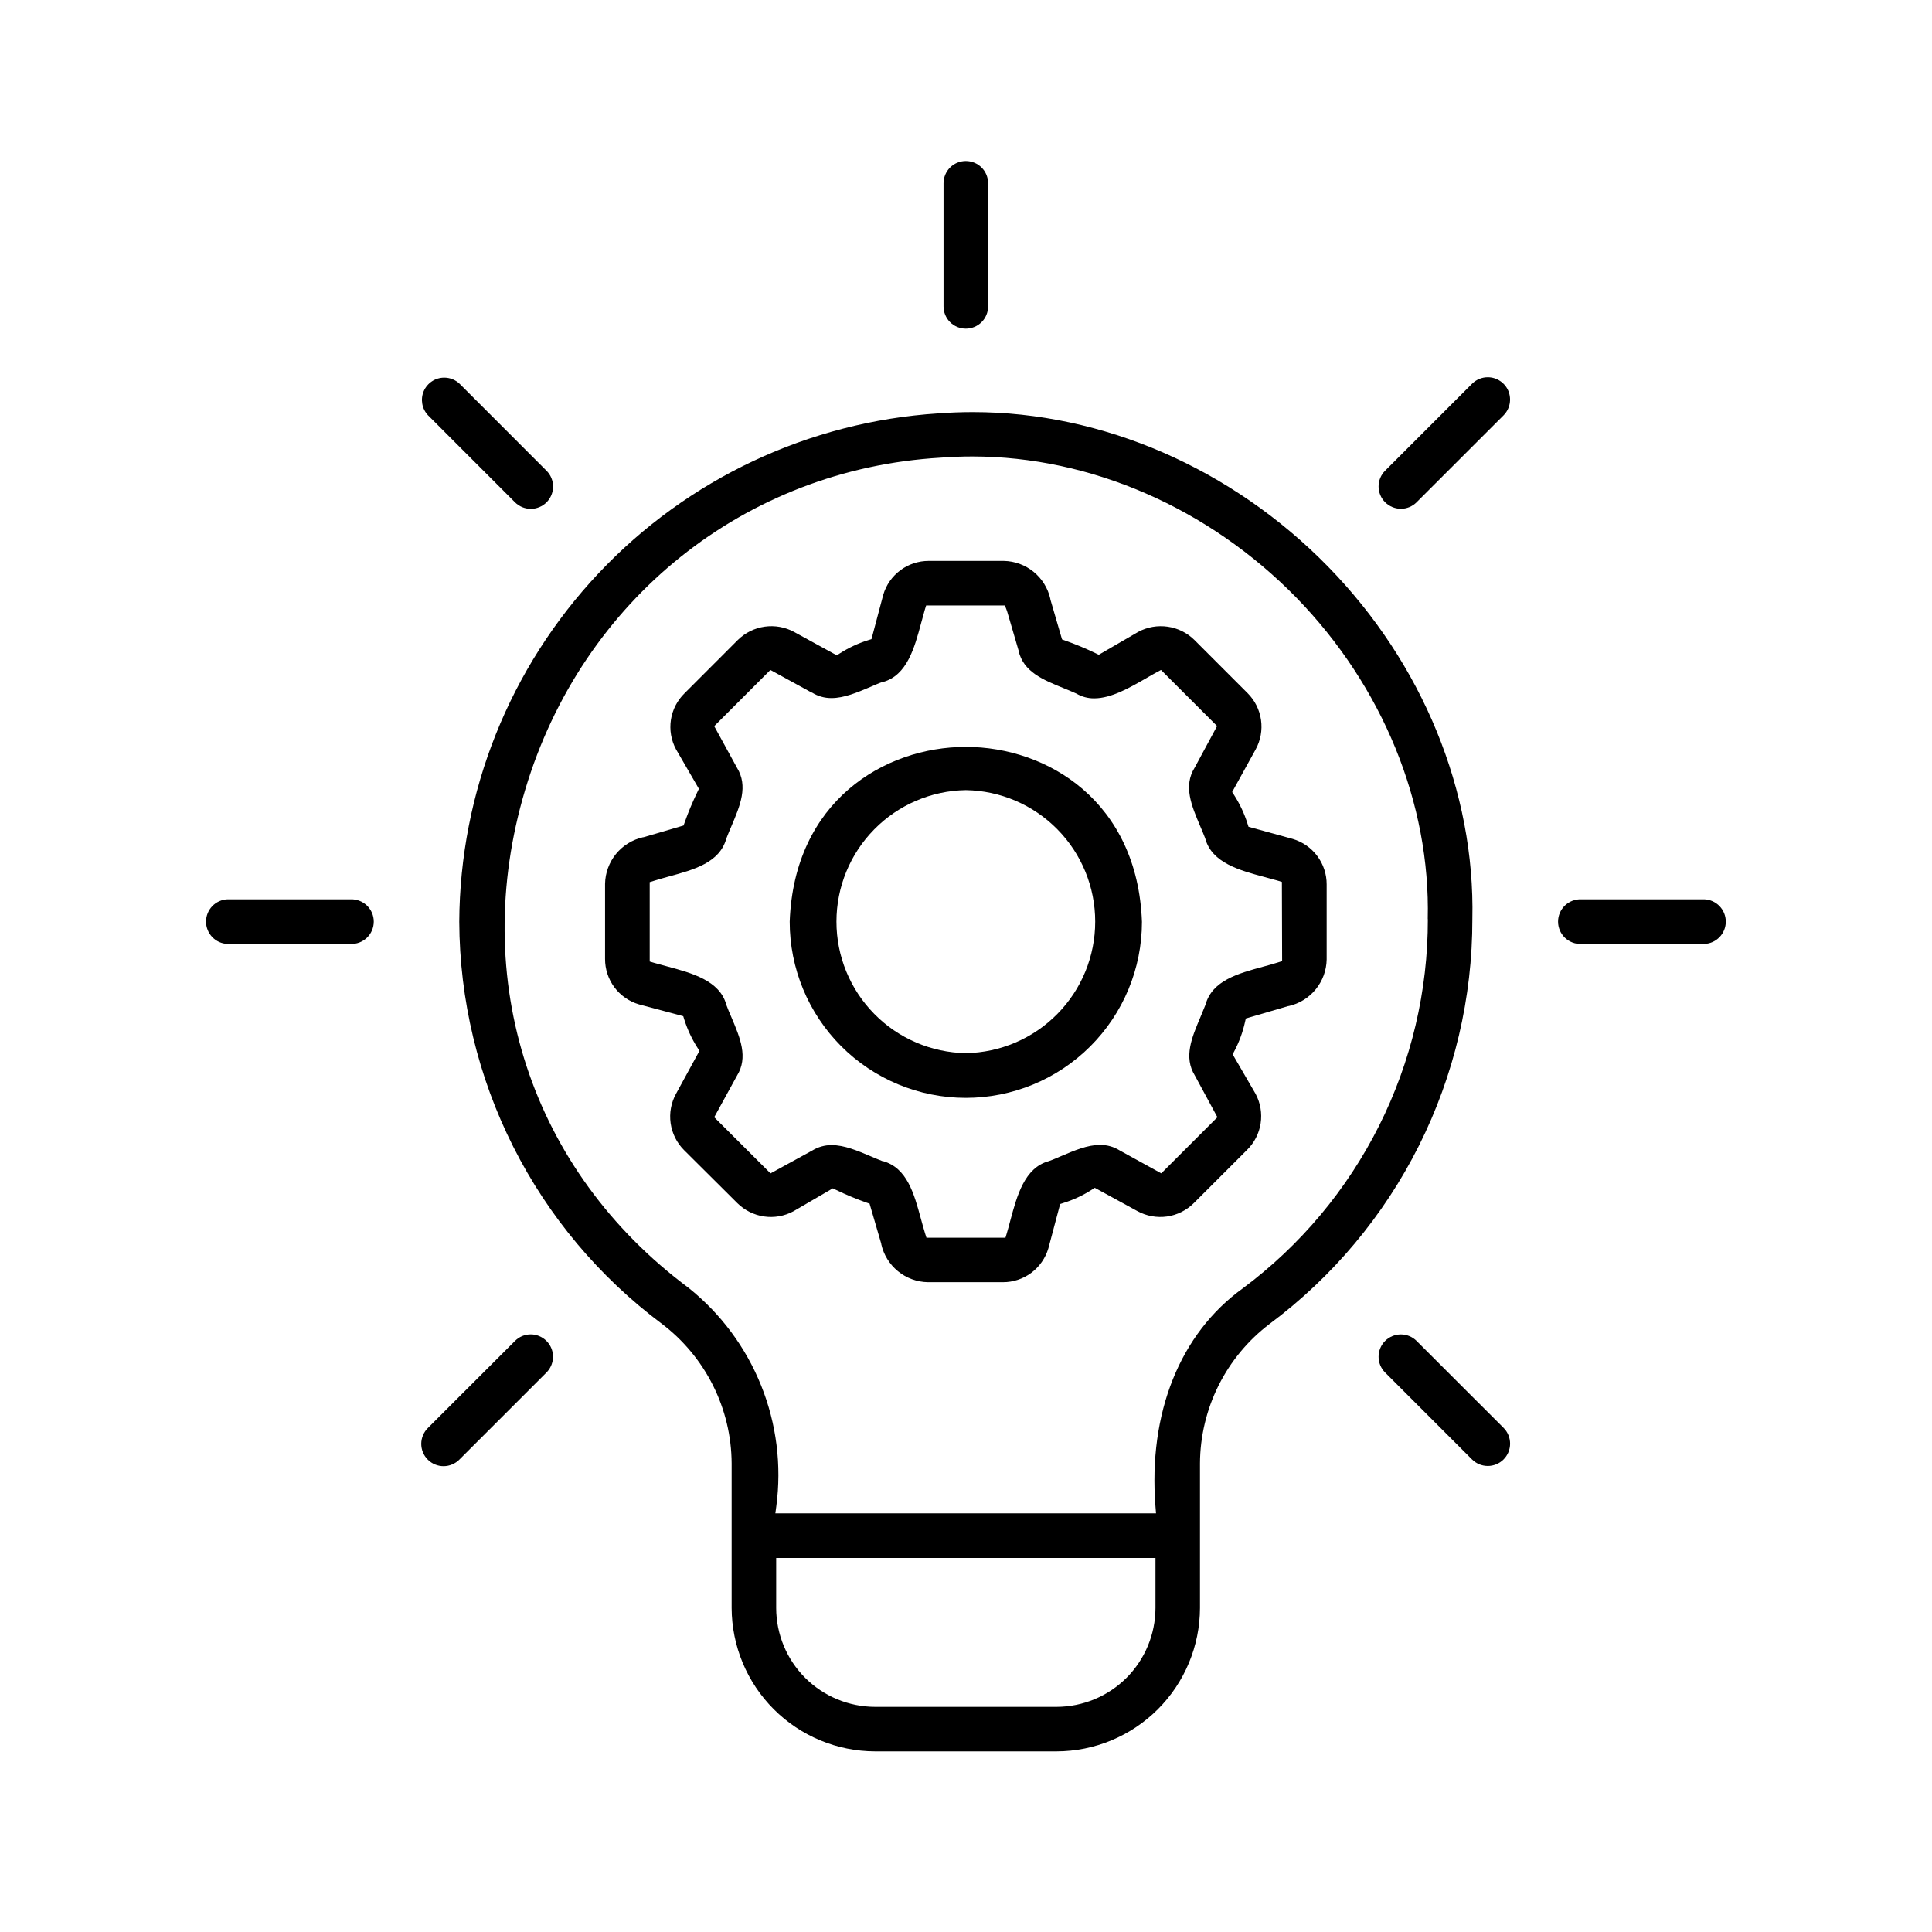
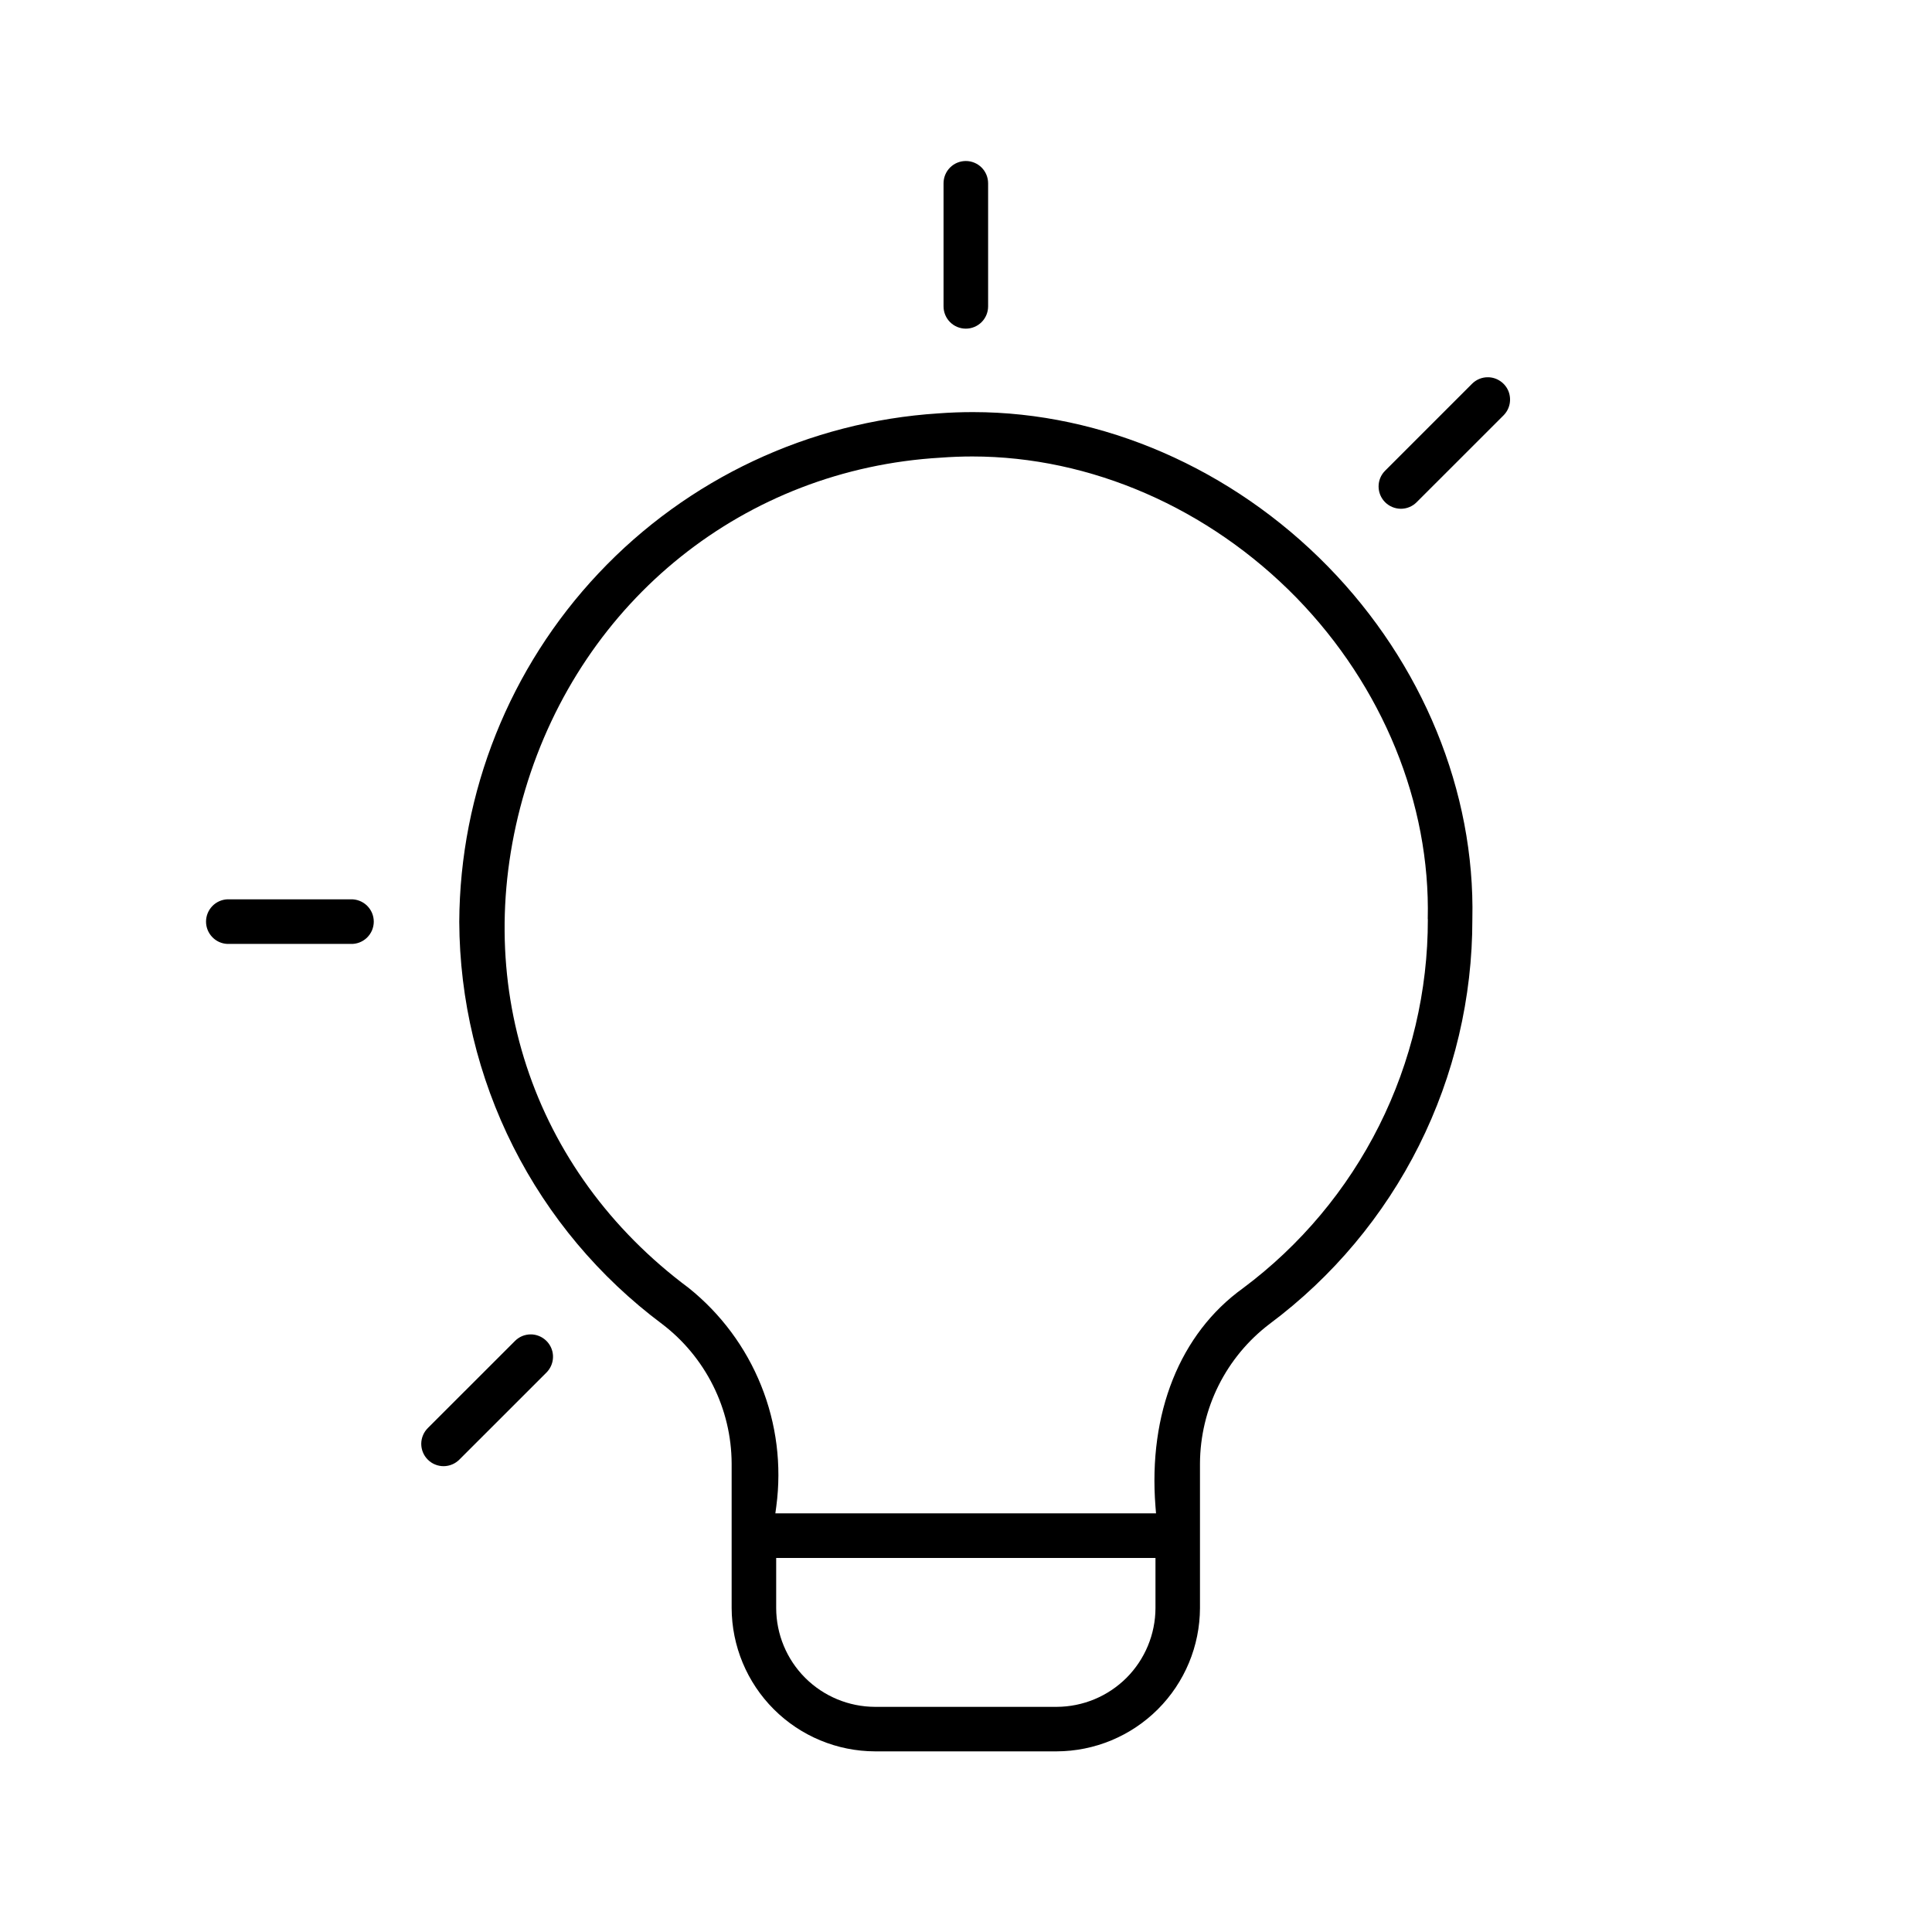
<svg xmlns="http://www.w3.org/2000/svg" width="56" height="56" viewBox="0 0 56 56" fill="none">
  <path d="M38.492 16.421C35.709 13.576 31.958 11.945 28.204 11.945C27.871 11.945 27.533 11.957 27.2 11.982C23.45 12.223 19.93 13.878 17.353 16.613C14.775 19.348 13.331 22.959 13.312 26.718C13.322 28.982 13.857 31.213 14.876 33.236C15.895 35.258 17.37 37.016 19.184 38.371C19.809 38.845 20.316 39.457 20.667 40.158C21.018 40.859 21.203 41.632 21.207 42.416V46.609C21.211 47.71 21.65 48.765 22.428 49.543C23.207 50.322 24.262 50.761 25.363 50.764H30.626C31.727 50.761 32.782 50.322 33.561 49.544C34.34 48.765 34.779 47.71 34.782 46.609V42.419C34.786 41.635 34.97 40.862 35.32 40.16C35.67 39.459 36.177 38.847 36.802 38.373C38.628 37.011 40.111 35.24 41.131 33.203C42.151 31.165 42.681 28.917 42.677 26.639C42.759 22.945 41.233 19.225 38.492 16.421ZM33.492 46.611C33.49 47.369 33.188 48.096 32.652 48.633C32.115 49.169 31.389 49.471 30.63 49.474H25.363C24.604 49.472 23.876 49.17 23.339 48.634C22.802 48.097 22.5 47.37 22.498 46.611V45.159H33.492V46.611ZM41.387 26.642C41.39 28.72 40.906 30.77 39.975 32.628C39.044 34.486 37.691 36.1 36.025 37.342C34.202 38.655 33.279 40.961 33.492 43.668L33.508 43.865H22.474L22.502 43.658C22.659 42.474 22.508 41.269 22.062 40.161C21.617 39.052 20.893 38.078 19.961 37.331C15.397 33.935 13.576 28.403 15.223 22.891C16.87 17.38 21.596 13.597 27.263 13.266C27.567 13.243 27.878 13.231 28.184 13.231C31.613 13.231 35.036 14.723 37.578 17.325C40.076 19.89 41.464 23.283 41.384 26.642H41.387Z" fill="black" />
-   <path d="M36.189 23.965L36.158 23.869C36.067 23.58 35.937 23.304 35.774 23.049L35.715 22.957L36.396 21.722C36.539 21.462 36.593 21.162 36.551 20.868C36.509 20.574 36.373 20.302 36.163 20.092L34.621 18.55C34.411 18.342 34.139 18.207 33.847 18.165C33.554 18.122 33.255 18.174 32.994 18.314L31.848 18.979L31.76 18.936C31.471 18.796 31.175 18.673 30.872 18.566L30.784 18.534L30.445 17.373V17.361C30.376 17.052 30.206 16.776 29.961 16.576C29.717 16.376 29.412 16.264 29.096 16.258H26.918C26.622 16.258 26.333 16.353 26.096 16.53C25.858 16.708 25.684 16.957 25.601 17.242L25.26 18.526L25.163 18.556C24.876 18.646 24.601 18.774 24.347 18.936L24.255 18.995L23.016 18.316C22.756 18.175 22.456 18.122 22.163 18.164C21.87 18.206 21.598 18.341 21.387 18.549L19.845 20.092C19.632 20.299 19.492 20.57 19.447 20.863C19.402 21.156 19.453 21.456 19.594 21.718L20.258 22.864L20.216 22.952C20.076 23.241 19.951 23.538 19.845 23.84L19.813 23.928L18.652 24.268H18.639C18.331 24.337 18.055 24.508 17.855 24.752C17.656 24.997 17.544 25.301 17.538 25.617V27.795C17.537 28.091 17.632 28.38 17.809 28.618C17.987 28.855 18.236 29.029 18.521 29.112L19.804 29.454L19.834 29.551C19.925 29.838 20.053 30.113 20.215 30.367L20.274 30.459L19.594 31.705C19.451 31.966 19.397 32.265 19.439 32.559C19.481 32.853 19.617 33.126 19.827 33.336L21.372 34.873C21.582 35.082 21.854 35.217 22.146 35.26C22.439 35.303 22.738 35.25 22.999 35.109L24.14 34.444L24.228 34.487C24.517 34.627 24.813 34.751 25.116 34.858L25.205 34.889L25.544 36.051V36.063C25.613 36.371 25.783 36.647 26.028 36.847C26.272 37.047 26.577 37.159 26.892 37.165H29.07C29.367 37.166 29.655 37.07 29.893 36.893C30.13 36.715 30.304 36.466 30.388 36.182L30.729 34.899L30.825 34.868C31.113 34.778 31.388 34.65 31.642 34.487L31.733 34.429L32.971 35.106C33.232 35.248 33.531 35.302 33.825 35.261C34.119 35.219 34.391 35.083 34.602 34.874L36.144 33.333C36.356 33.126 36.495 32.855 36.54 32.563C36.585 32.27 36.535 31.971 36.396 31.709L35.729 30.56L35.776 30.471C35.917 30.204 36.022 29.919 36.087 29.625L36.111 29.521L37.34 29.161H37.352C37.66 29.092 37.936 28.922 38.136 28.677C38.336 28.433 38.448 28.128 38.454 27.813V25.634C38.455 25.338 38.359 25.049 38.182 24.812C38.005 24.574 37.755 24.401 37.471 24.317L36.189 23.965ZM37.163 27.858L37.034 27.899C36.899 27.942 36.758 27.98 36.61 28.02C35.884 28.218 35.138 28.421 34.943 29.117L34.937 29.134C34.894 29.244 34.847 29.356 34.797 29.476C34.543 30.076 34.302 30.641 34.635 31.177L35.287 32.383L33.66 34.01L32.455 33.346C32.284 33.239 32.087 33.184 31.886 33.185C31.521 33.185 31.137 33.349 30.763 33.508C30.646 33.558 30.529 33.611 30.413 33.651L30.397 33.657C29.697 33.847 29.479 34.656 29.287 35.368C29.252 35.5 29.218 35.628 29.183 35.746L29.144 35.876H26.854L26.813 35.748C26.771 35.612 26.733 35.471 26.692 35.323C26.495 34.597 26.291 33.852 25.596 33.656H25.579C25.468 33.614 25.356 33.566 25.237 33.515C24.861 33.356 24.474 33.191 24.106 33.191C23.907 33.19 23.711 33.245 23.541 33.35L22.334 34.011L20.702 32.383L21.356 31.19L21.362 31.179C21.693 30.646 21.454 30.083 21.201 29.487C21.151 29.369 21.098 29.252 21.058 29.138L21.052 29.12C20.861 28.421 20.055 28.205 19.343 28.013C19.21 27.977 19.081 27.942 18.963 27.909L18.832 27.87V25.569L18.961 25.529C19.096 25.486 19.236 25.448 19.386 25.406C20.112 25.209 20.857 25.006 21.052 24.31L21.058 24.293C21.101 24.181 21.149 24.067 21.199 23.951C21.453 23.353 21.693 22.786 21.36 22.25L20.702 21.048L22.33 19.419L23.524 20.073H23.534C23.704 20.18 23.901 20.236 24.101 20.234C24.467 20.234 24.853 20.07 25.228 19.911C25.345 19.861 25.461 19.808 25.575 19.768H25.593C26.293 19.577 26.51 18.768 26.701 18.055C26.737 17.924 26.771 17.797 26.805 17.678L26.845 17.549H29.126L29.172 17.665C29.178 17.682 29.186 17.704 29.195 17.731L29.524 18.855V18.867C29.667 19.475 30.23 19.703 30.825 19.945C30.946 19.994 31.066 20.043 31.18 20.095L31.198 20.103C31.355 20.196 31.534 20.244 31.716 20.242C32.21 20.242 32.739 19.936 33.207 19.668C33.319 19.602 33.428 19.539 33.531 19.484L33.652 19.419L35.278 21.045L34.633 22.242L34.627 22.252C34.296 22.785 34.535 23.35 34.788 23.946C34.838 24.063 34.887 24.179 34.931 24.293L34.937 24.311C35.128 25.011 35.935 25.229 36.649 25.42C36.781 25.455 36.907 25.489 37.026 25.523L37.156 25.563L37.163 27.858Z" fill="black" />
-   <path d="M27.995 21.649C25.623 21.649 23.016 23.233 22.89 26.713C22.889 28.067 23.426 29.366 24.382 30.324C25.339 31.282 26.637 31.821 27.991 31.822C29.345 31.823 30.644 31.286 31.602 30.329C32.56 29.373 33.099 28.075 33.1 26.721C32.973 23.236 30.367 21.649 27.995 21.649ZM27.995 30.526C26.995 30.509 26.041 30.101 25.34 29.387C24.638 28.674 24.245 27.714 24.245 26.714C24.245 25.713 24.638 24.753 25.34 24.04C26.041 23.327 26.995 22.918 27.995 22.902C28.995 22.918 29.949 23.327 30.65 24.04C31.352 24.753 31.745 25.713 31.745 26.714C31.745 27.714 31.352 28.674 30.65 29.387C29.949 30.101 28.995 30.509 27.995 30.526Z" fill="black" />
  <path d="M27.995 9.526C28.166 9.526 28.331 9.458 28.452 9.337C28.573 9.216 28.641 9.051 28.641 8.88V5.313C28.641 5.142 28.573 4.977 28.452 4.856C28.331 4.735 28.166 4.667 27.995 4.667C27.823 4.667 27.659 4.735 27.538 4.856C27.417 4.977 27.349 5.142 27.349 5.313V8.88C27.349 9.051 27.417 9.216 27.538 9.337C27.659 9.458 27.823 9.526 27.995 9.526Z" fill="black" />
-   <path d="M14.926 14.558C15.047 14.68 15.211 14.748 15.383 14.749C15.554 14.749 15.719 14.682 15.841 14.561C15.962 14.44 16.031 14.276 16.031 14.104C16.032 13.933 15.964 13.768 15.843 13.647L13.324 11.126C13.204 11.01 13.043 10.946 12.876 10.946C12.749 10.946 12.626 10.983 12.52 11.053C12.415 11.123 12.332 11.222 12.282 11.338C12.232 11.454 12.218 11.582 12.24 11.707C12.262 11.831 12.32 11.946 12.407 12.038L14.926 14.558Z" fill="black" />
  <path d="M10.16 26.067H6.593C6.426 26.074 6.268 26.145 6.153 26.265C6.037 26.386 5.972 26.547 5.972 26.714C5.972 26.881 6.037 27.042 6.153 27.162C6.268 27.283 6.426 27.354 6.593 27.36H10.16C10.248 27.364 10.334 27.35 10.416 27.319C10.497 27.288 10.572 27.241 10.635 27.181C10.697 27.12 10.748 27.048 10.782 26.968C10.816 26.887 10.834 26.801 10.834 26.714C10.834 26.627 10.816 26.54 10.782 26.46C10.748 26.38 10.697 26.308 10.635 26.247C10.572 26.187 10.497 26.14 10.416 26.109C10.334 26.078 10.248 26.064 10.16 26.067Z" fill="black" />
  <path d="M15.384 38.678C15.299 38.678 15.215 38.695 15.136 38.727C15.058 38.76 14.987 38.808 14.927 38.868L12.405 41.389C12.344 41.449 12.295 41.52 12.262 41.599C12.228 41.678 12.211 41.762 12.21 41.848C12.21 41.933 12.226 42.018 12.259 42.097C12.291 42.176 12.339 42.248 12.4 42.308C12.46 42.369 12.532 42.417 12.611 42.449C12.69 42.482 12.775 42.498 12.86 42.498C12.946 42.497 13.03 42.48 13.109 42.446C13.188 42.413 13.259 42.364 13.319 42.303L15.841 39.782C15.931 39.691 15.992 39.576 16.017 39.451C16.042 39.325 16.029 39.196 15.98 39.078C15.931 38.96 15.848 38.859 15.742 38.788C15.636 38.717 15.511 38.678 15.384 38.678Z" fill="black" />
-   <path d="M41.063 38.87C40.943 38.748 40.778 38.68 40.607 38.679C40.435 38.679 40.271 38.747 40.149 38.867C40.028 38.988 39.959 39.153 39.959 39.324C39.958 39.496 40.026 39.66 40.147 39.782L42.666 42.301C42.787 42.423 42.951 42.491 43.123 42.492C43.294 42.492 43.459 42.425 43.58 42.304C43.702 42.183 43.77 42.019 43.771 41.847C43.771 41.676 43.704 41.511 43.583 41.389L41.063 38.87Z" fill="black" />
-   <path d="M49.396 26.067H45.834C45.747 26.064 45.66 26.078 45.579 26.109C45.498 26.14 45.423 26.187 45.36 26.247C45.297 26.308 45.247 26.38 45.213 26.46C45.179 26.54 45.161 26.627 45.161 26.714C45.161 26.801 45.179 26.887 45.213 26.968C45.247 27.048 45.297 27.12 45.36 27.181C45.423 27.241 45.498 27.288 45.579 27.319C45.66 27.35 45.747 27.364 45.834 27.36H49.401C49.569 27.354 49.726 27.283 49.842 27.162C49.958 27.042 50.023 26.881 50.023 26.714C50.023 26.547 49.958 26.386 49.842 26.265C49.726 26.145 49.569 26.074 49.401 26.067H49.396Z" fill="black" />
  <path d="M43.127 10.935C43.043 10.934 42.959 10.95 42.881 10.982C42.802 11.014 42.731 11.062 42.671 11.121L40.149 13.643C40.027 13.764 39.959 13.928 39.959 14.1C39.959 14.271 40.027 14.436 40.148 14.557C40.269 14.678 40.434 14.746 40.605 14.747C40.777 14.747 40.941 14.679 41.062 14.557L43.585 12.035C43.674 11.944 43.734 11.829 43.758 11.705C43.782 11.58 43.769 11.451 43.721 11.333C43.672 11.216 43.59 11.116 43.484 11.045C43.379 10.974 43.255 10.935 43.127 10.935Z" fill="black" />
</svg>